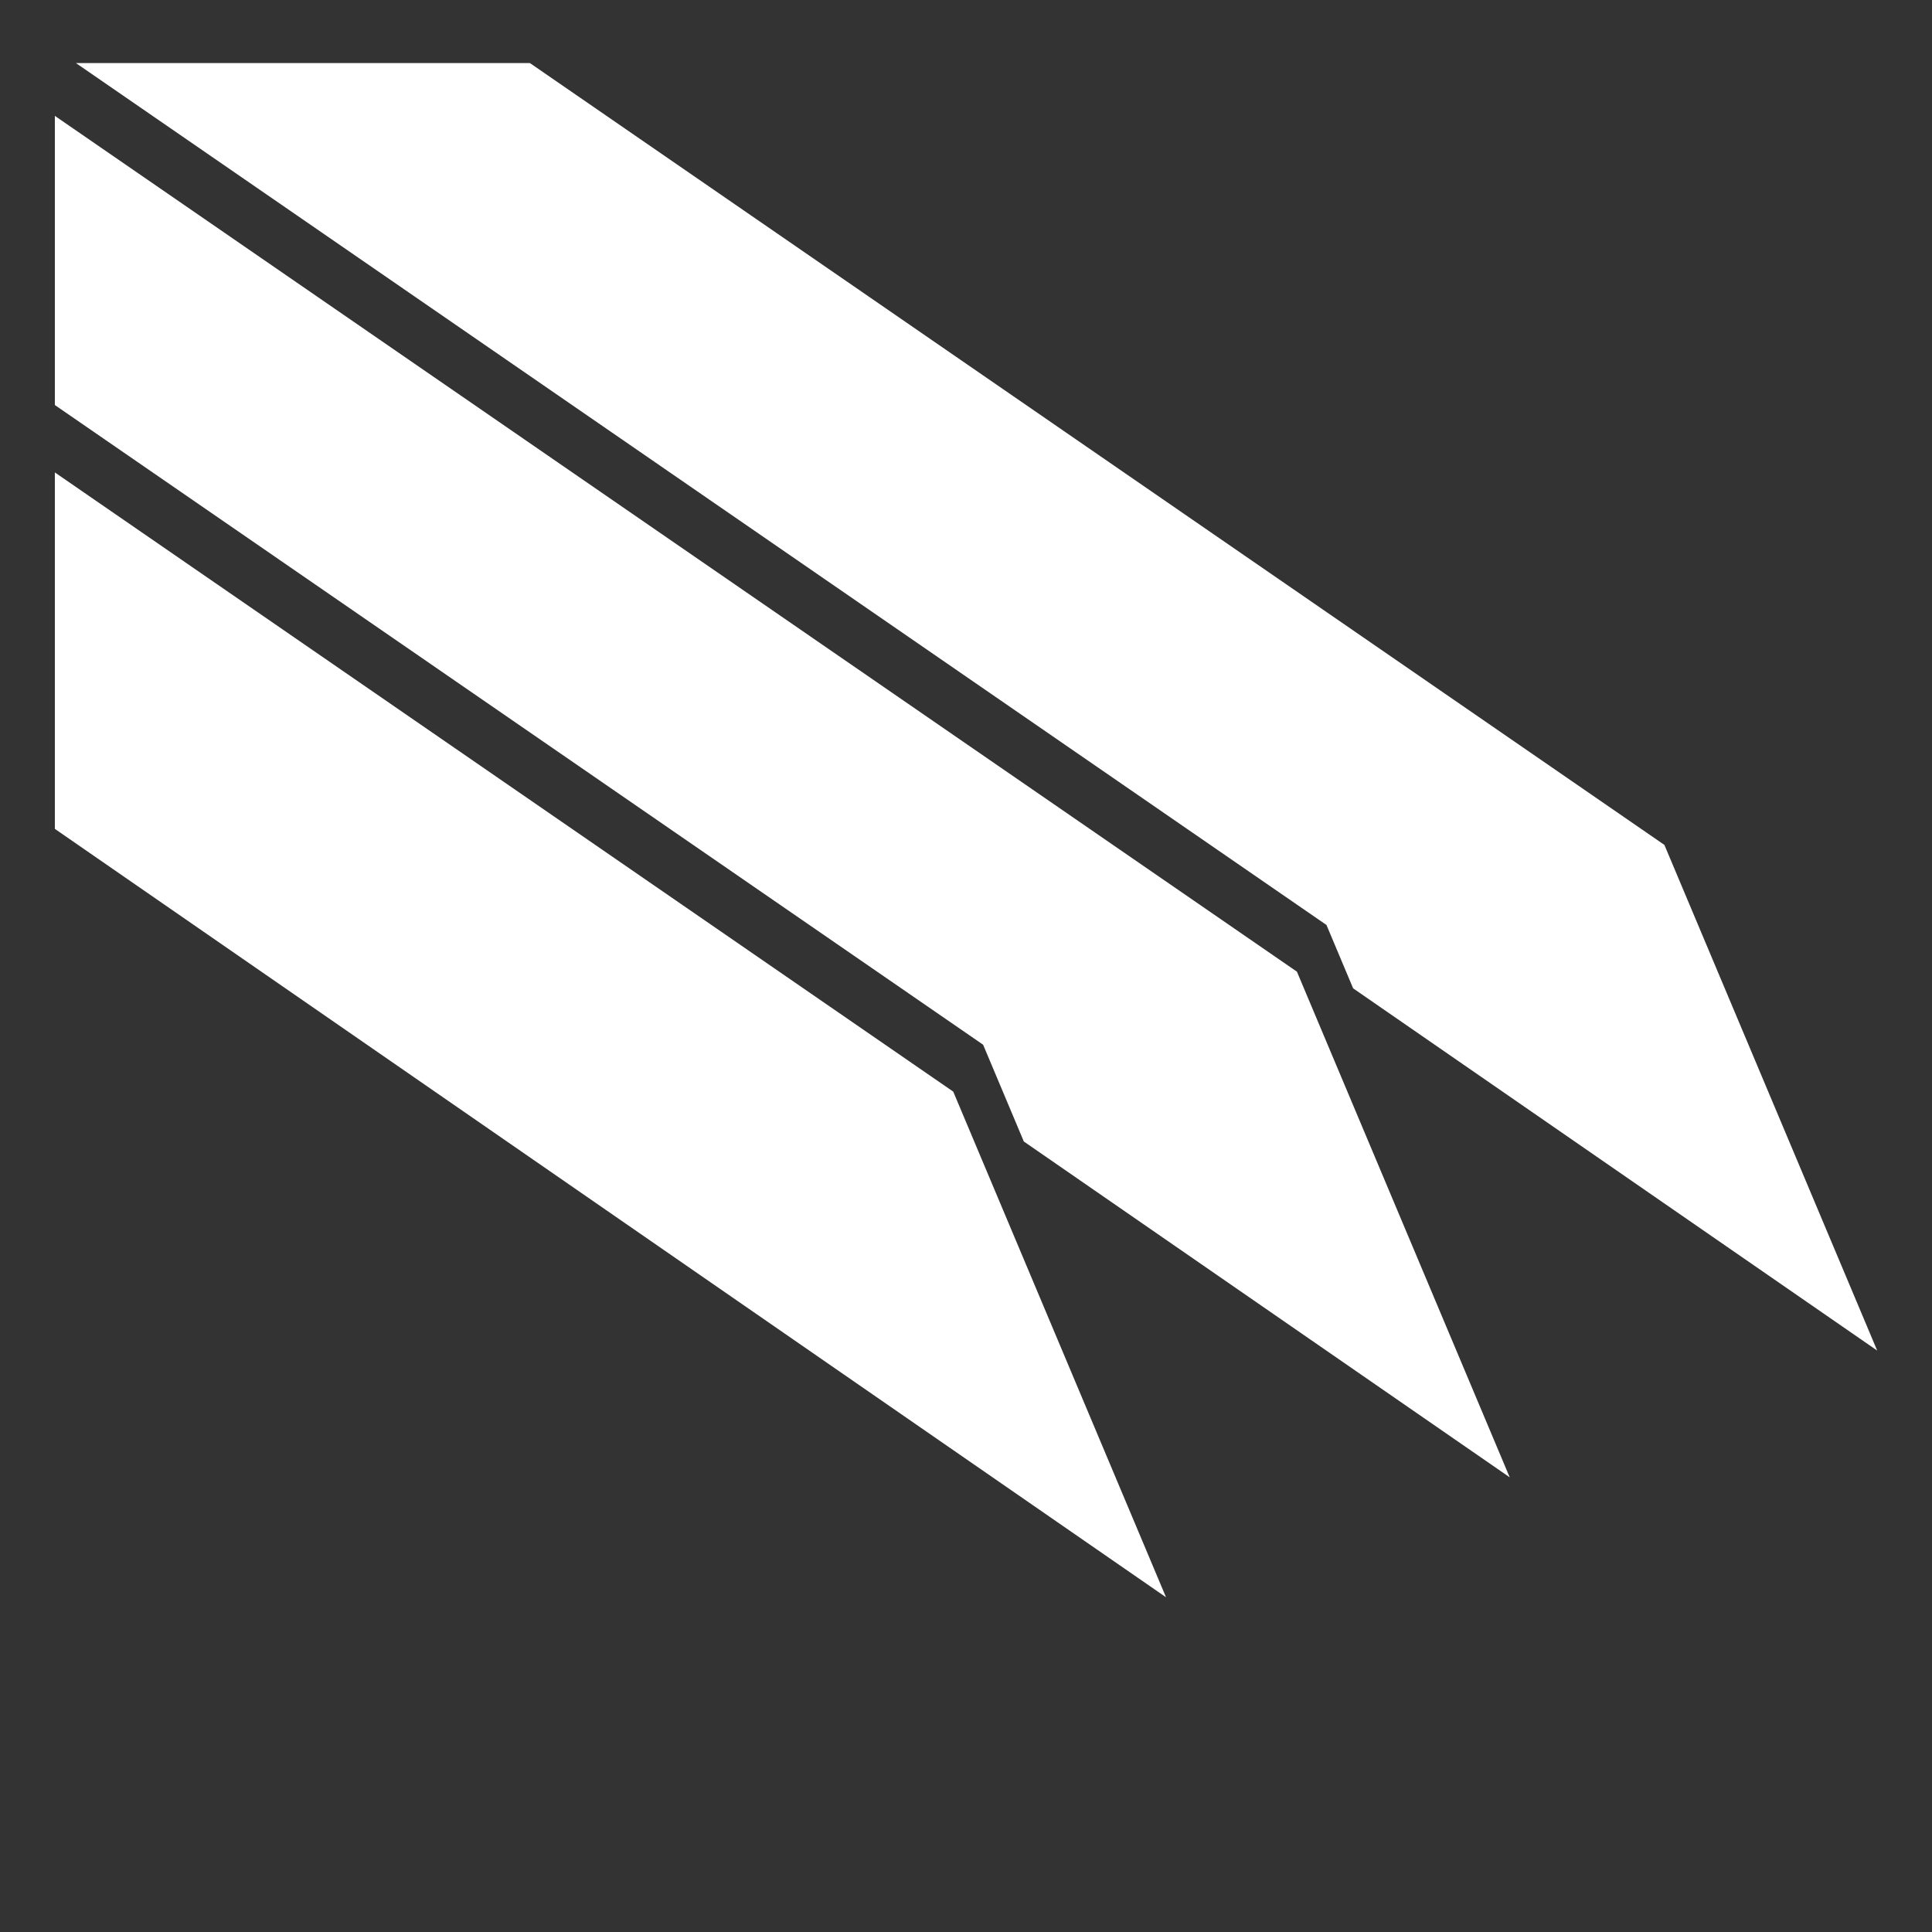
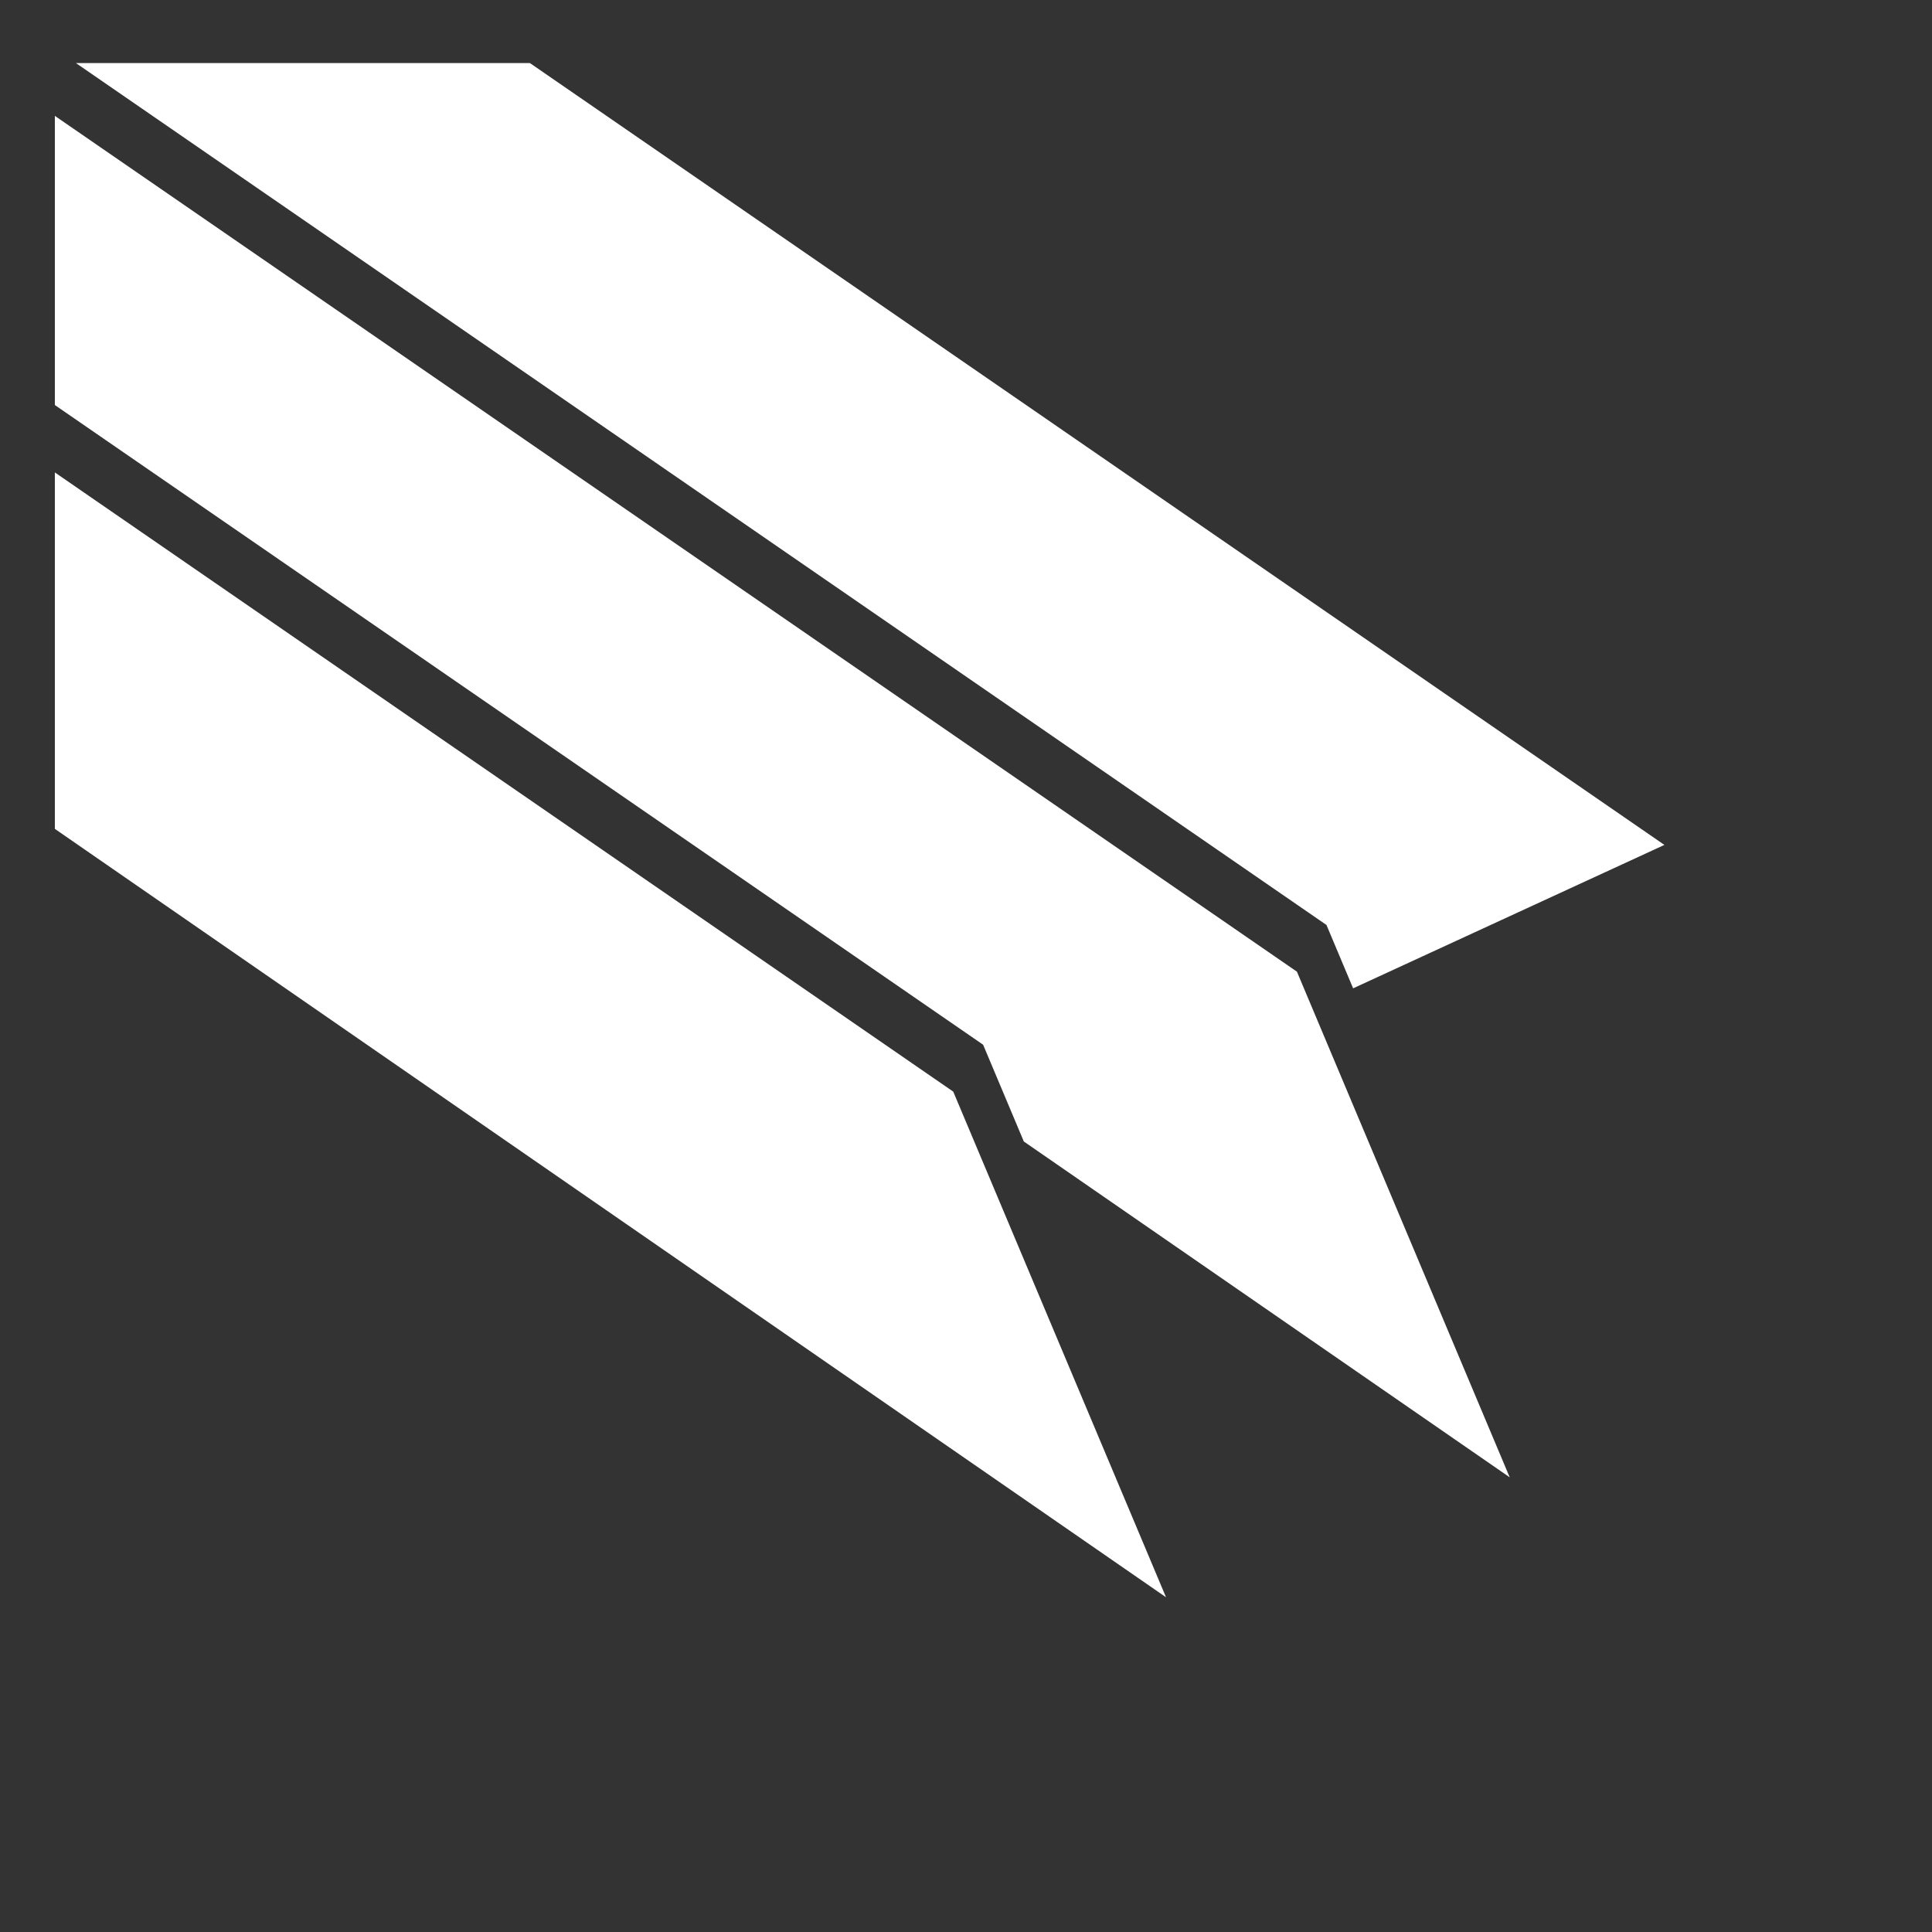
<svg xmlns="http://www.w3.org/2000/svg" width="43" height="43" viewBox="0 0 43 43" fill="none">
  <rect x="0" y="0" width="43" height="43" fill="#333333" stroke="none" />
-   <path d="M1.689 1.403H11.793L37.044 18.805L41.78 30.059L30.116 21.997L29.523 20.587L1.689 1.403ZM25.952 35.55L21.216 24.296L1.221 10.515V18.448L25.952 35.55ZM21.881 23.252L22.787 25.406L33.601 32.88L28.865 21.626L1.221 2.579V9.015L21.881 23.252Z" fill="white" />
+   <path d="M1.689 1.403H11.793L37.044 18.805L30.116 21.997L29.523 20.587L1.689 1.403ZM25.952 35.55L21.216 24.296L1.221 10.515V18.448L25.952 35.55ZM21.881 23.252L22.787 25.406L33.601 32.88L28.865 21.626L1.221 2.579V9.015L21.881 23.252Z" fill="white" />
</svg>